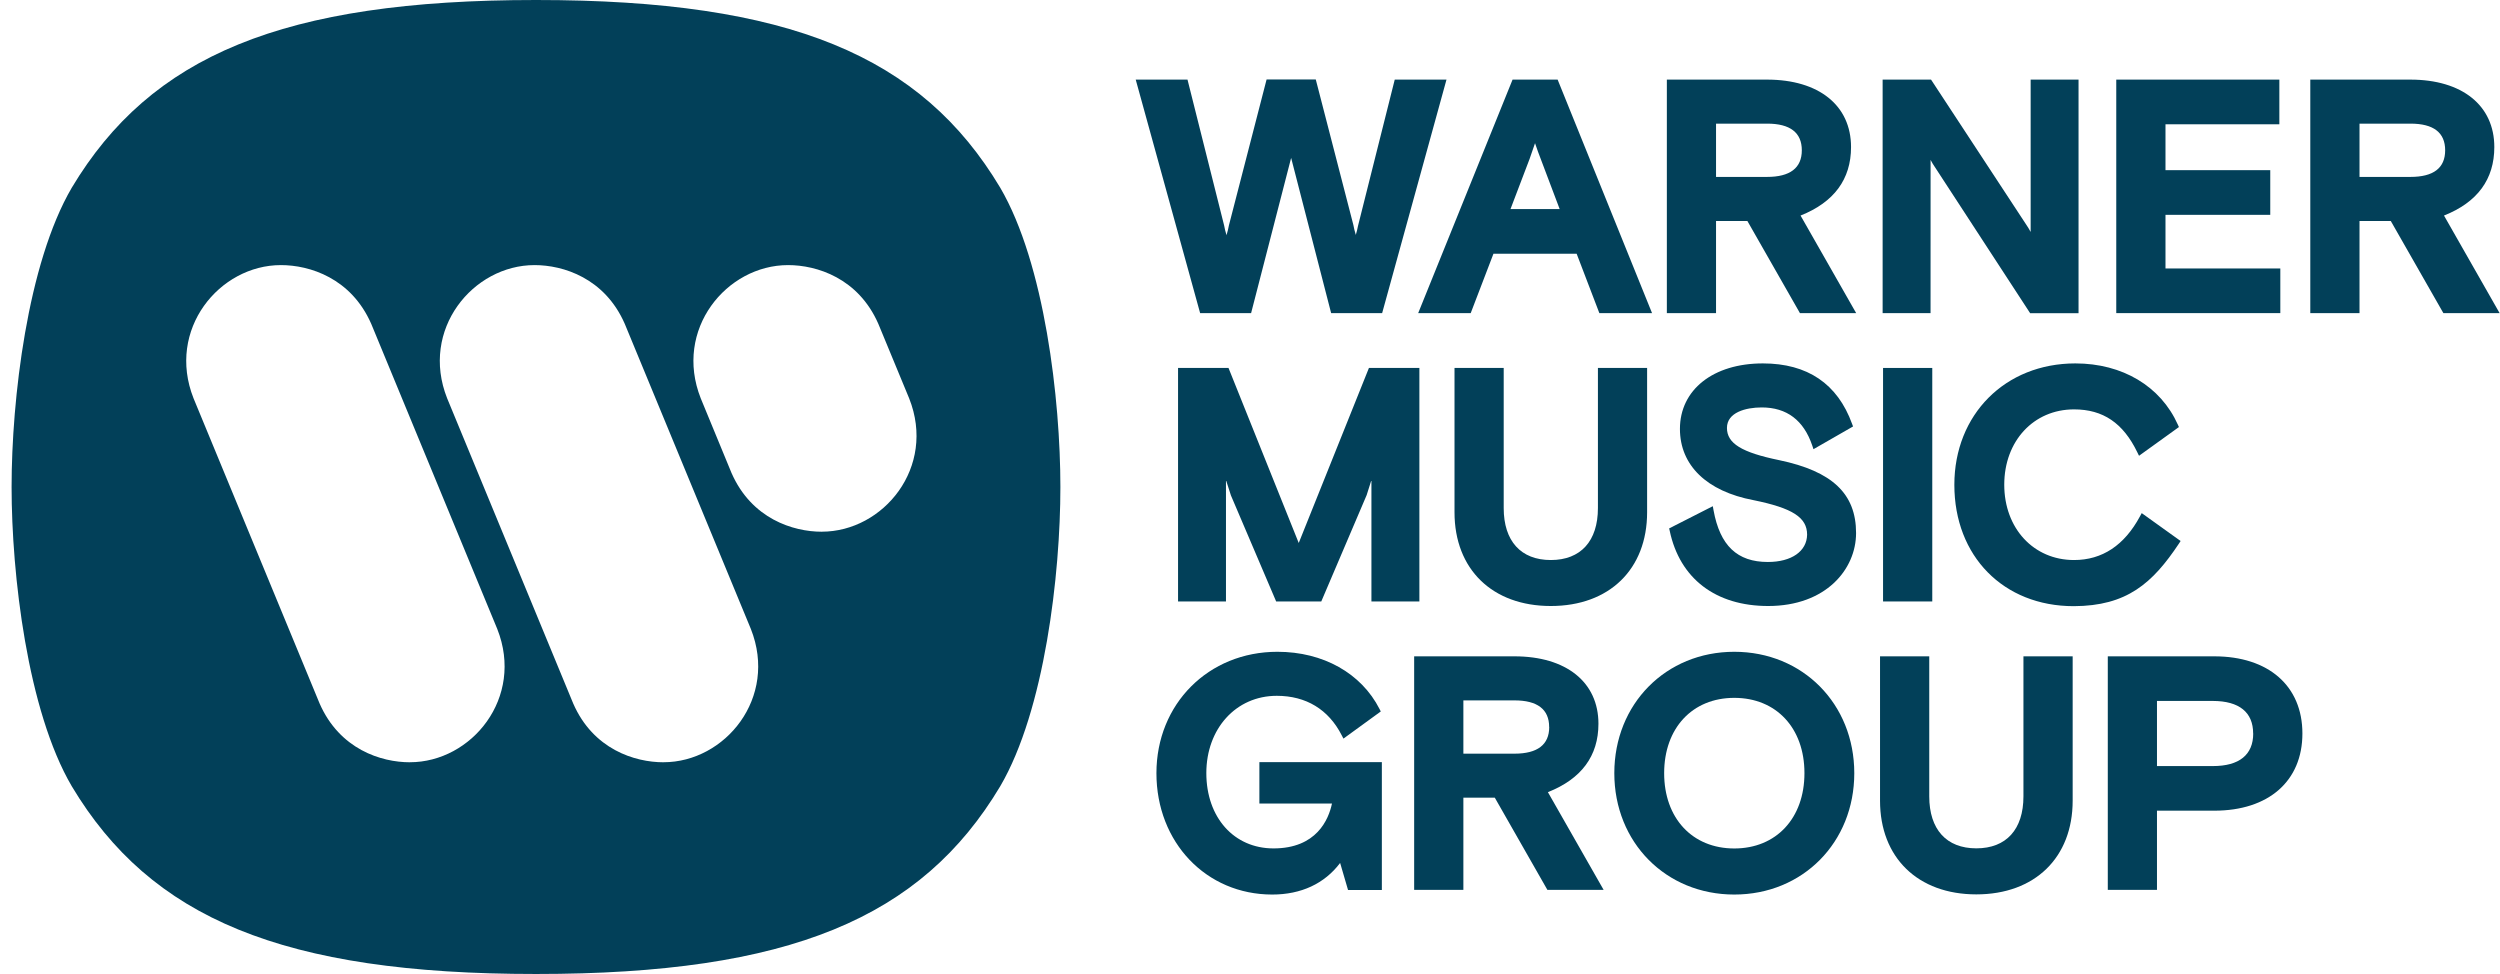
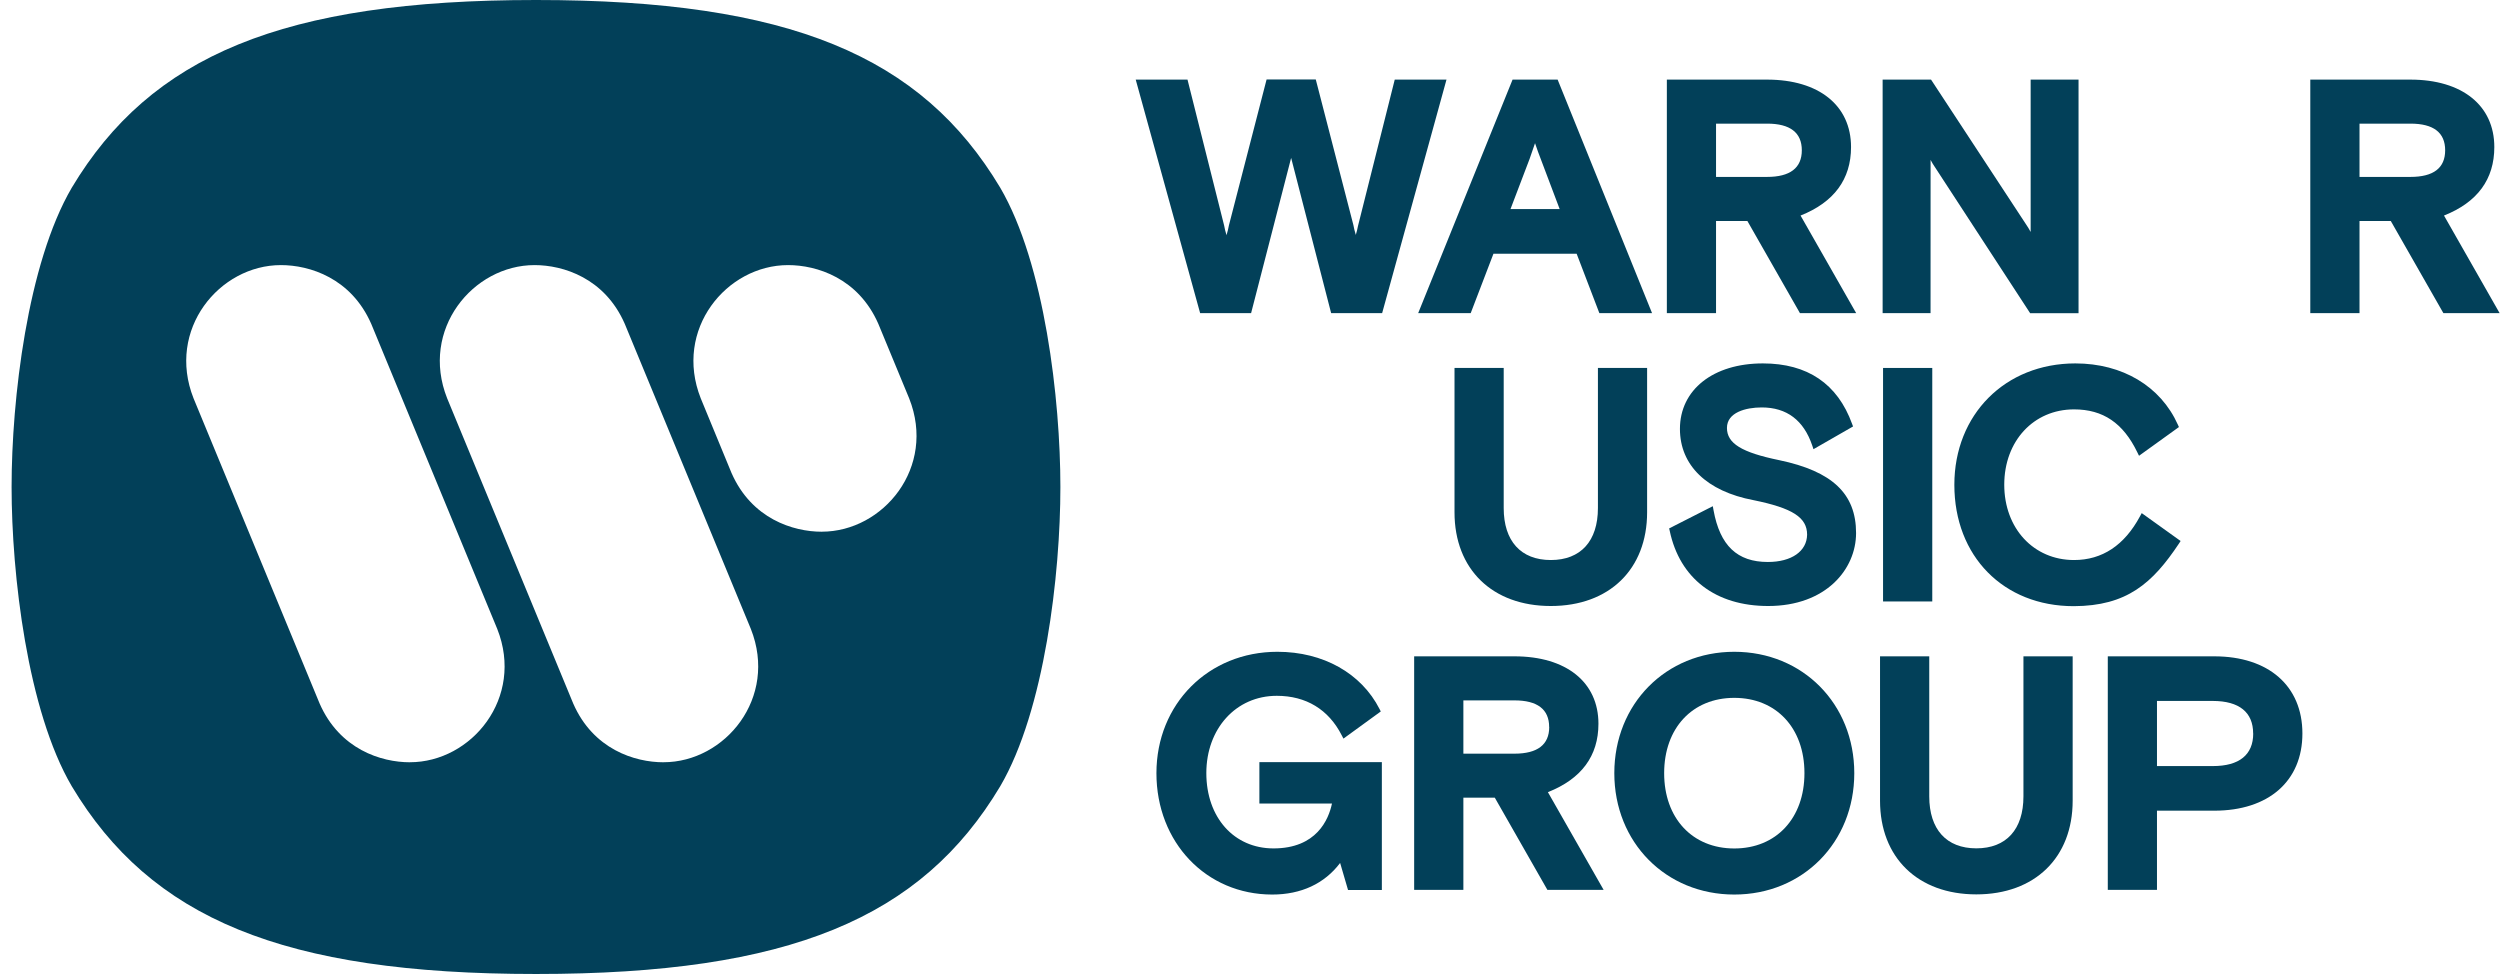
<svg xmlns="http://www.w3.org/2000/svg" width="77" height="30" viewBox="0 0 77 30" fill="none">
  <g clip-path="url(#clip0_606_324)">
    <path fill-rule="evenodd" clip-rule="evenodd" d="M16.51 29.999C8.698 29.999 4.643 28.277 2.211 24.217C0.843 21.884 0.357 17.69 0.357 14.999C0.357 12.308 0.843 8.12 2.211 5.781C4.643 1.722 8.698 0 16.51 0C24.321 0 28.38 1.722 30.807 5.781C32.175 8.12 32.66 12.308 32.66 14.999C32.66 17.69 32.175 21.88 30.807 24.217C28.38 28.277 24.32 29.999 16.51 29.999ZM20.435 23.478C19.552 23.478 18.271 23.08 17.655 21.668L13.772 12.268C12.932 10.15 14.568 8.165 16.464 8.165C17.347 8.165 18.626 8.563 19.243 9.975L23.127 19.373C23.966 21.491 22.333 23.477 20.435 23.477V23.478ZM12.624 23.478C11.743 23.478 10.462 23.08 9.844 21.668L5.961 12.268C5.123 10.15 6.755 8.165 8.652 8.165C9.536 8.165 10.815 8.563 11.434 9.975L15.316 19.373C16.155 21.491 14.523 23.477 12.624 23.477V23.478ZM25.311 16.377C24.428 16.377 23.148 15.978 22.53 14.566L21.583 12.269C20.744 10.15 22.375 8.165 24.273 8.165C25.156 8.165 26.436 8.564 27.053 9.975L28.003 12.272C28.843 14.389 27.208 16.376 25.311 16.376V16.377Z" fill="#024059" />
    <path d="M38.534 9.644L39.767 4.863L40.999 9.644H42.57L44.552 2.452H42.958L41.827 6.956C41.81 7.049 41.787 7.14 41.76 7.23V7.244C41.76 7.234 41.755 7.223 41.753 7.213C41.724 7.12 41.701 7.025 41.684 6.929L40.526 2.448H39.011L37.851 6.939C37.834 7.035 37.811 7.13 37.782 7.224C37.781 7.232 37.779 7.239 37.776 7.247C37.775 7.24 37.774 7.233 37.772 7.226C37.743 7.134 37.72 7.039 37.703 6.944L36.575 2.452H34.98L36.964 9.644H38.534Z" fill="#024059" />
    <path d="M45.298 9.644L45.998 7.816H48.561L49.26 9.644H50.883L48 2.514L47.975 2.452H46.587L43.68 9.644H45.298ZM47.112 4.893L47.279 4.41L47.37 4.672L48.038 6.44H46.523L47.112 4.893Z" fill="#024059" />
    <path d="M57.012 4.529C57.012 3.248 56.021 2.452 54.425 2.452H51.339V9.644H52.854V6.806H53.819L55.438 9.644H57.17L55.457 6.639C56.489 6.229 57.012 5.52 57.012 4.529ZM55.496 4.629C55.496 5.176 55.131 5.449 54.425 5.449H52.854V3.808H54.429C55.136 3.808 55.496 4.084 55.496 4.629Z" fill="#024059" />
    <path d="M59.462 4.924L59.478 4.954C59.509 5.013 59.543 5.07 59.581 5.125L62.499 9.601L62.528 9.646H64.019V2.452H62.544V7.144L62.526 7.113C62.495 7.054 62.461 6.997 62.423 6.942L59.476 2.452H57.985V9.644H59.461L59.462 4.924Z" fill="#024059" />
-     <path d="M69.924 6.617V5.241H66.697V3.828H70.204V2.452H65.181V9.644H70.234V8.269H66.697V6.617H69.924Z" fill="#024059" />
    <path d="M75.275 6.639C76.307 6.229 76.825 5.52 76.825 4.529C76.825 3.248 75.834 2.452 74.239 2.452H71.157V9.644H72.673V6.806H73.636L75.256 9.644H76.988L75.275 6.639ZM75.311 4.629C75.311 5.176 74.951 5.449 74.24 5.449H72.673V3.808H74.244C74.954 3.808 75.311 4.084 75.311 4.629Z" fill="#024059" />
-     <path d="M40.001 16.724L37.838 11.333H36.284V18.526H37.76V14.785L37.912 15.258L39.306 18.526H40.695L42.093 15.249L42.24 14.785V18.526H43.717V11.333H42.163L40.001 16.724Z" fill="#024059" />
    <path d="M44.799 11.333V15.779C44.799 17.533 45.963 18.665 47.765 18.665C49.567 18.665 50.731 17.533 50.731 15.779V11.333H49.216V15.649C49.216 16.665 48.687 17.249 47.765 17.249C46.843 17.249 46.314 16.665 46.314 15.649V11.333H44.799Z" fill="#024059" />
    <path d="M54.45 17.309C53.507 17.309 52.976 16.805 52.778 15.721L52.754 15.591L51.41 16.275L51.427 16.349C51.737 17.821 52.843 18.665 54.46 18.665C56.237 18.665 57.167 17.535 57.167 16.418C57.167 15.208 56.437 14.516 54.8 14.173C53.642 13.935 53.19 13.657 53.19 13.18C53.19 12.703 53.767 12.549 54.261 12.549C55.031 12.549 55.554 12.943 55.817 13.722L55.855 13.835L57.074 13.135L57.045 13.057C56.596 11.82 55.67 11.193 54.295 11.193C52.766 11.193 51.742 12.004 51.742 13.21C51.742 14.333 52.569 15.133 54.009 15.405C55.212 15.65 55.659 15.938 55.659 16.468C55.651 16.979 55.18 17.309 54.45 17.309Z" fill="#024059" />
    <path d="M59.514 11.333H57.998V18.525H59.514V11.333Z" fill="#024059" />
    <path d="M67.111 16.743L67.163 16.663L65.965 15.804L65.912 15.902C65.432 16.796 64.748 17.249 63.881 17.249C62.634 17.249 61.731 16.273 61.731 14.929C61.731 13.585 62.634 12.609 63.881 12.609C64.775 12.609 65.394 13.03 65.83 13.932L65.882 14.038L67.111 13.153L67.078 13.08C66.548 11.895 65.368 11.193 63.921 11.193C61.762 11.193 60.194 12.764 60.194 14.932C60.194 17.131 61.706 18.67 63.871 18.67C65.508 18.665 66.299 17.963 67.111 16.743Z" fill="#024059" />
    <path d="M38.789 24.748H41.025C40.922 25.239 40.552 26.131 39.224 26.131C38.005 26.131 37.155 25.177 37.155 23.811C37.155 22.445 38.066 21.431 39.325 21.431C40.227 21.431 40.919 21.851 41.325 22.647L41.378 22.749L42.528 21.913L42.49 21.838C41.927 20.735 40.752 20.075 39.344 20.075C37.22 20.075 35.618 21.681 35.618 23.814C35.618 25.947 37.152 27.552 39.184 27.552C40.075 27.552 40.794 27.217 41.276 26.579L41.52 27.413H42.561V23.473H38.789V24.748Z" fill="#024059" />
    <path d="M49.232 22.292C49.232 21.011 48.241 20.215 46.645 20.215H43.556V27.407H45.072V24.569H46.04L47.659 27.407H49.391L47.675 24.398C48.706 23.992 49.232 23.283 49.232 22.292ZM47.716 22.392C47.716 22.939 47.352 23.213 46.645 23.213H45.072V21.572H46.642C47.352 21.571 47.714 21.847 47.714 22.392H47.716Z" fill="#024059" />
    <path d="M53.416 20.075C51.309 20.075 49.721 21.681 49.721 23.814C49.721 25.947 51.309 27.552 53.416 27.552C55.524 27.552 57.112 25.947 57.112 23.814C57.112 21.681 55.524 20.075 53.416 20.075ZM55.577 23.814C55.577 25.201 54.708 26.133 53.416 26.133C52.124 26.133 51.256 25.201 51.256 23.814C51.256 22.426 52.124 21.494 53.416 21.494C54.708 21.494 55.577 22.423 55.577 23.811V23.814Z" fill="#024059" />
    <path d="M62.322 24.529C62.322 25.546 61.793 26.129 60.871 26.129C59.95 26.129 59.421 25.546 59.421 24.529V20.215H57.905V24.661C57.905 26.413 59.069 27.547 60.871 27.547C62.674 27.547 63.838 26.413 63.838 24.661V20.215H62.322V24.529Z" fill="#024059" />
    <path d="M68.198 20.215H64.92V27.407H66.435V24.969H68.198C69.874 24.969 70.914 24.057 70.914 22.592C70.914 21.127 69.872 20.215 68.198 20.215ZM69.399 22.592C69.399 23.247 68.969 23.595 68.158 23.595H66.435V21.589H68.156C68.968 21.591 69.397 21.937 69.397 22.592H69.399Z" fill="#024059" />
  </g>
  <defs>
    <clipPath id="clip0_606_324">
      <rect width="76.633" height="30" fill="white" transform="translate(0.357)" />
    </clipPath>
  </defs>
</svg>